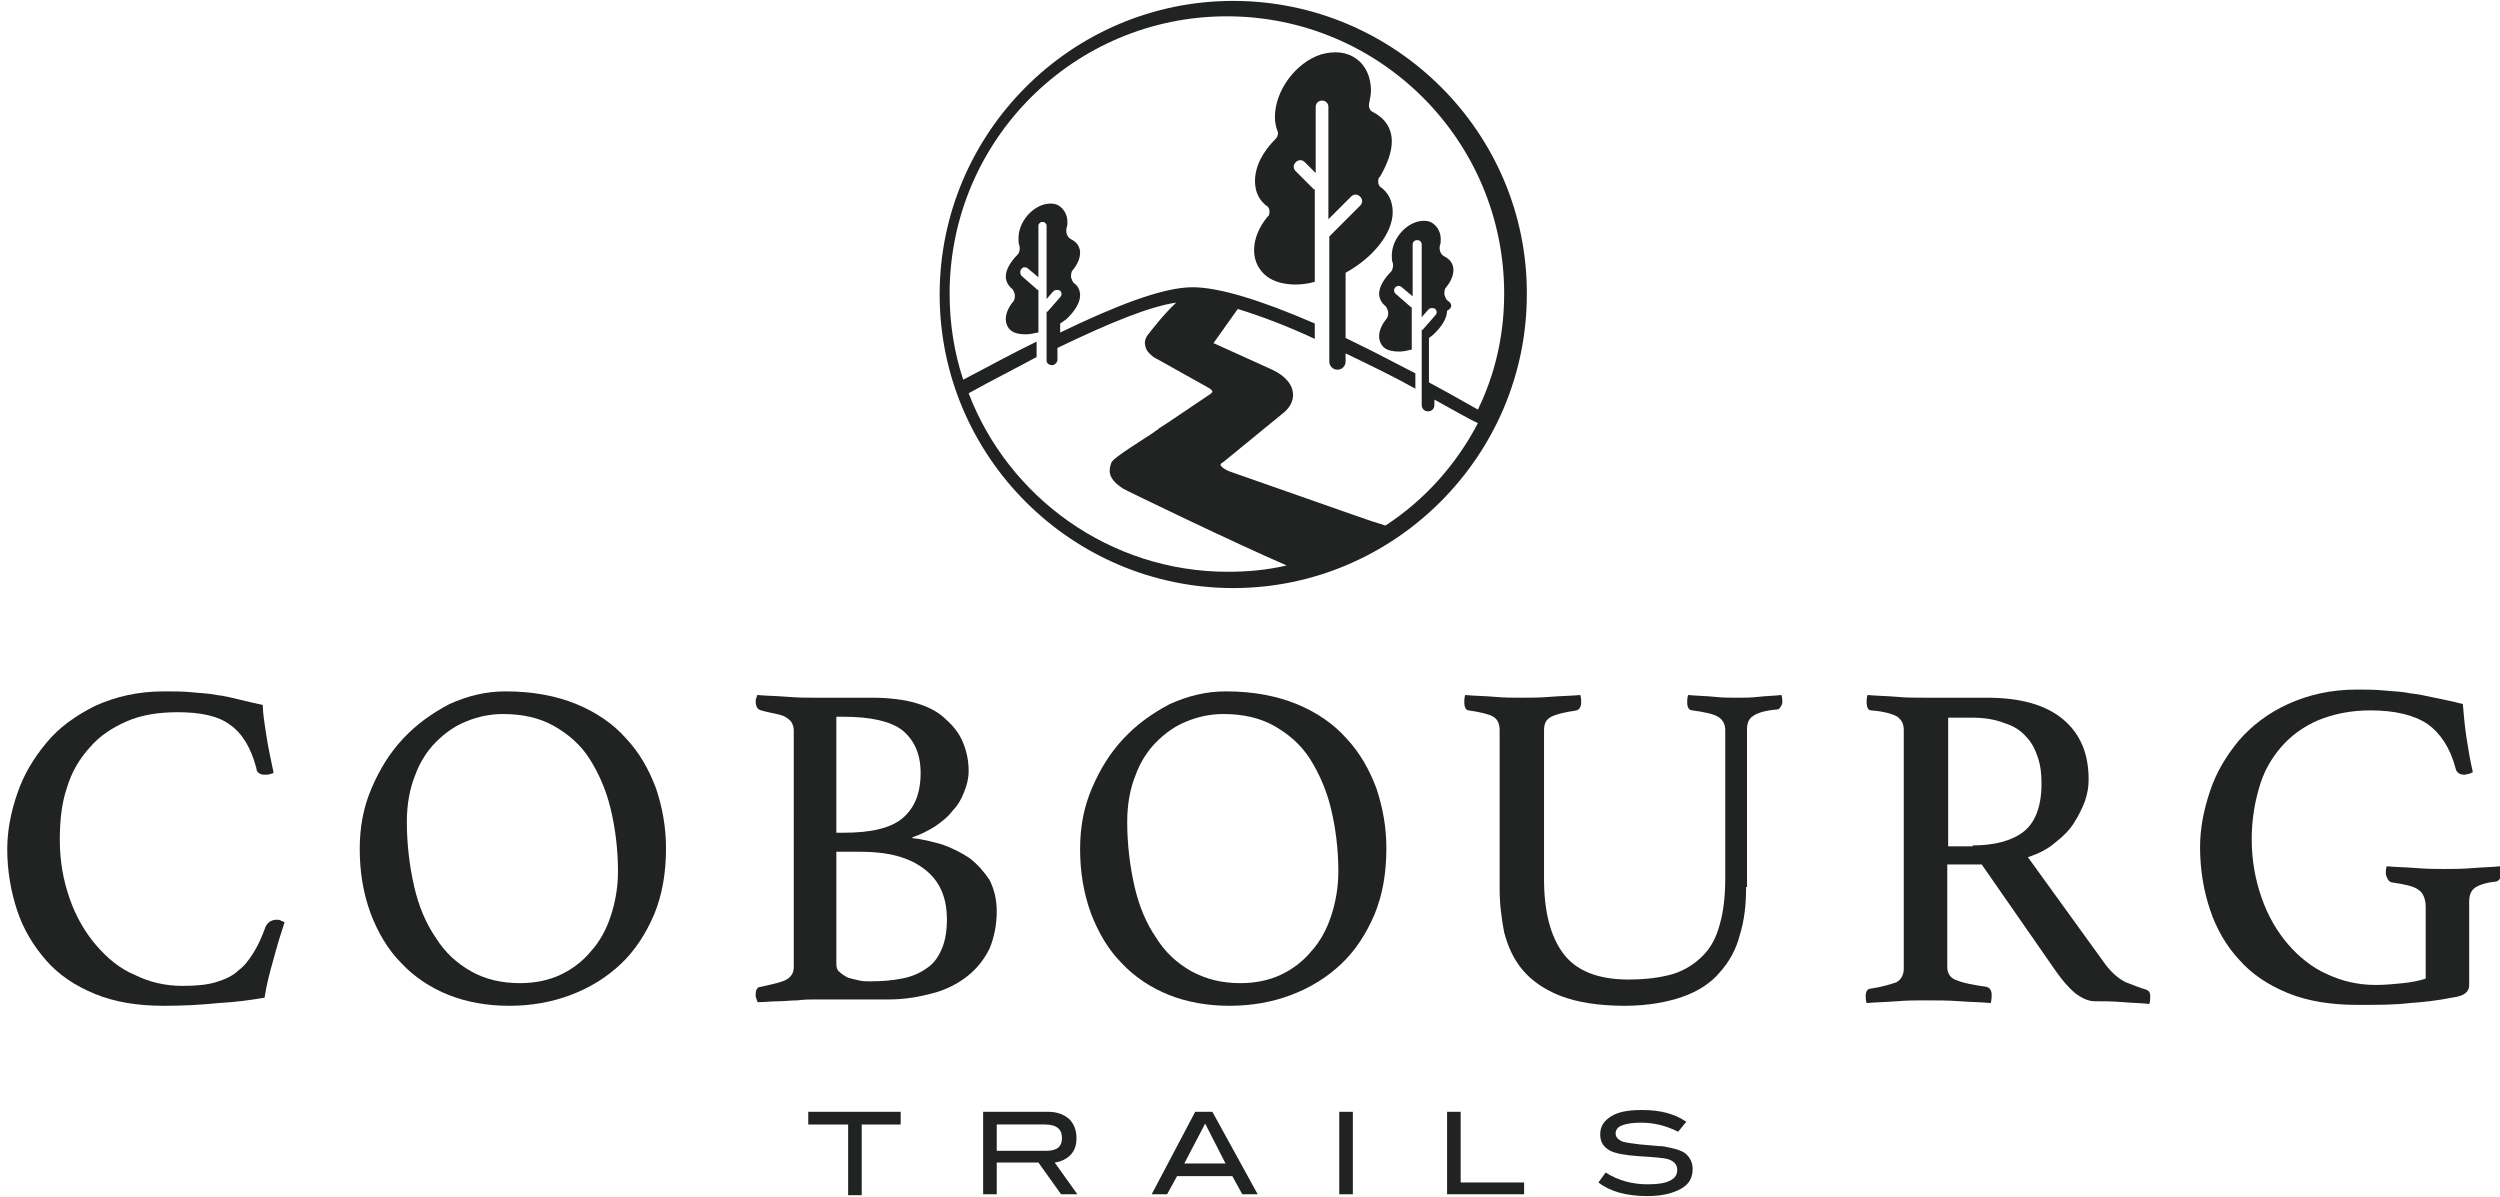
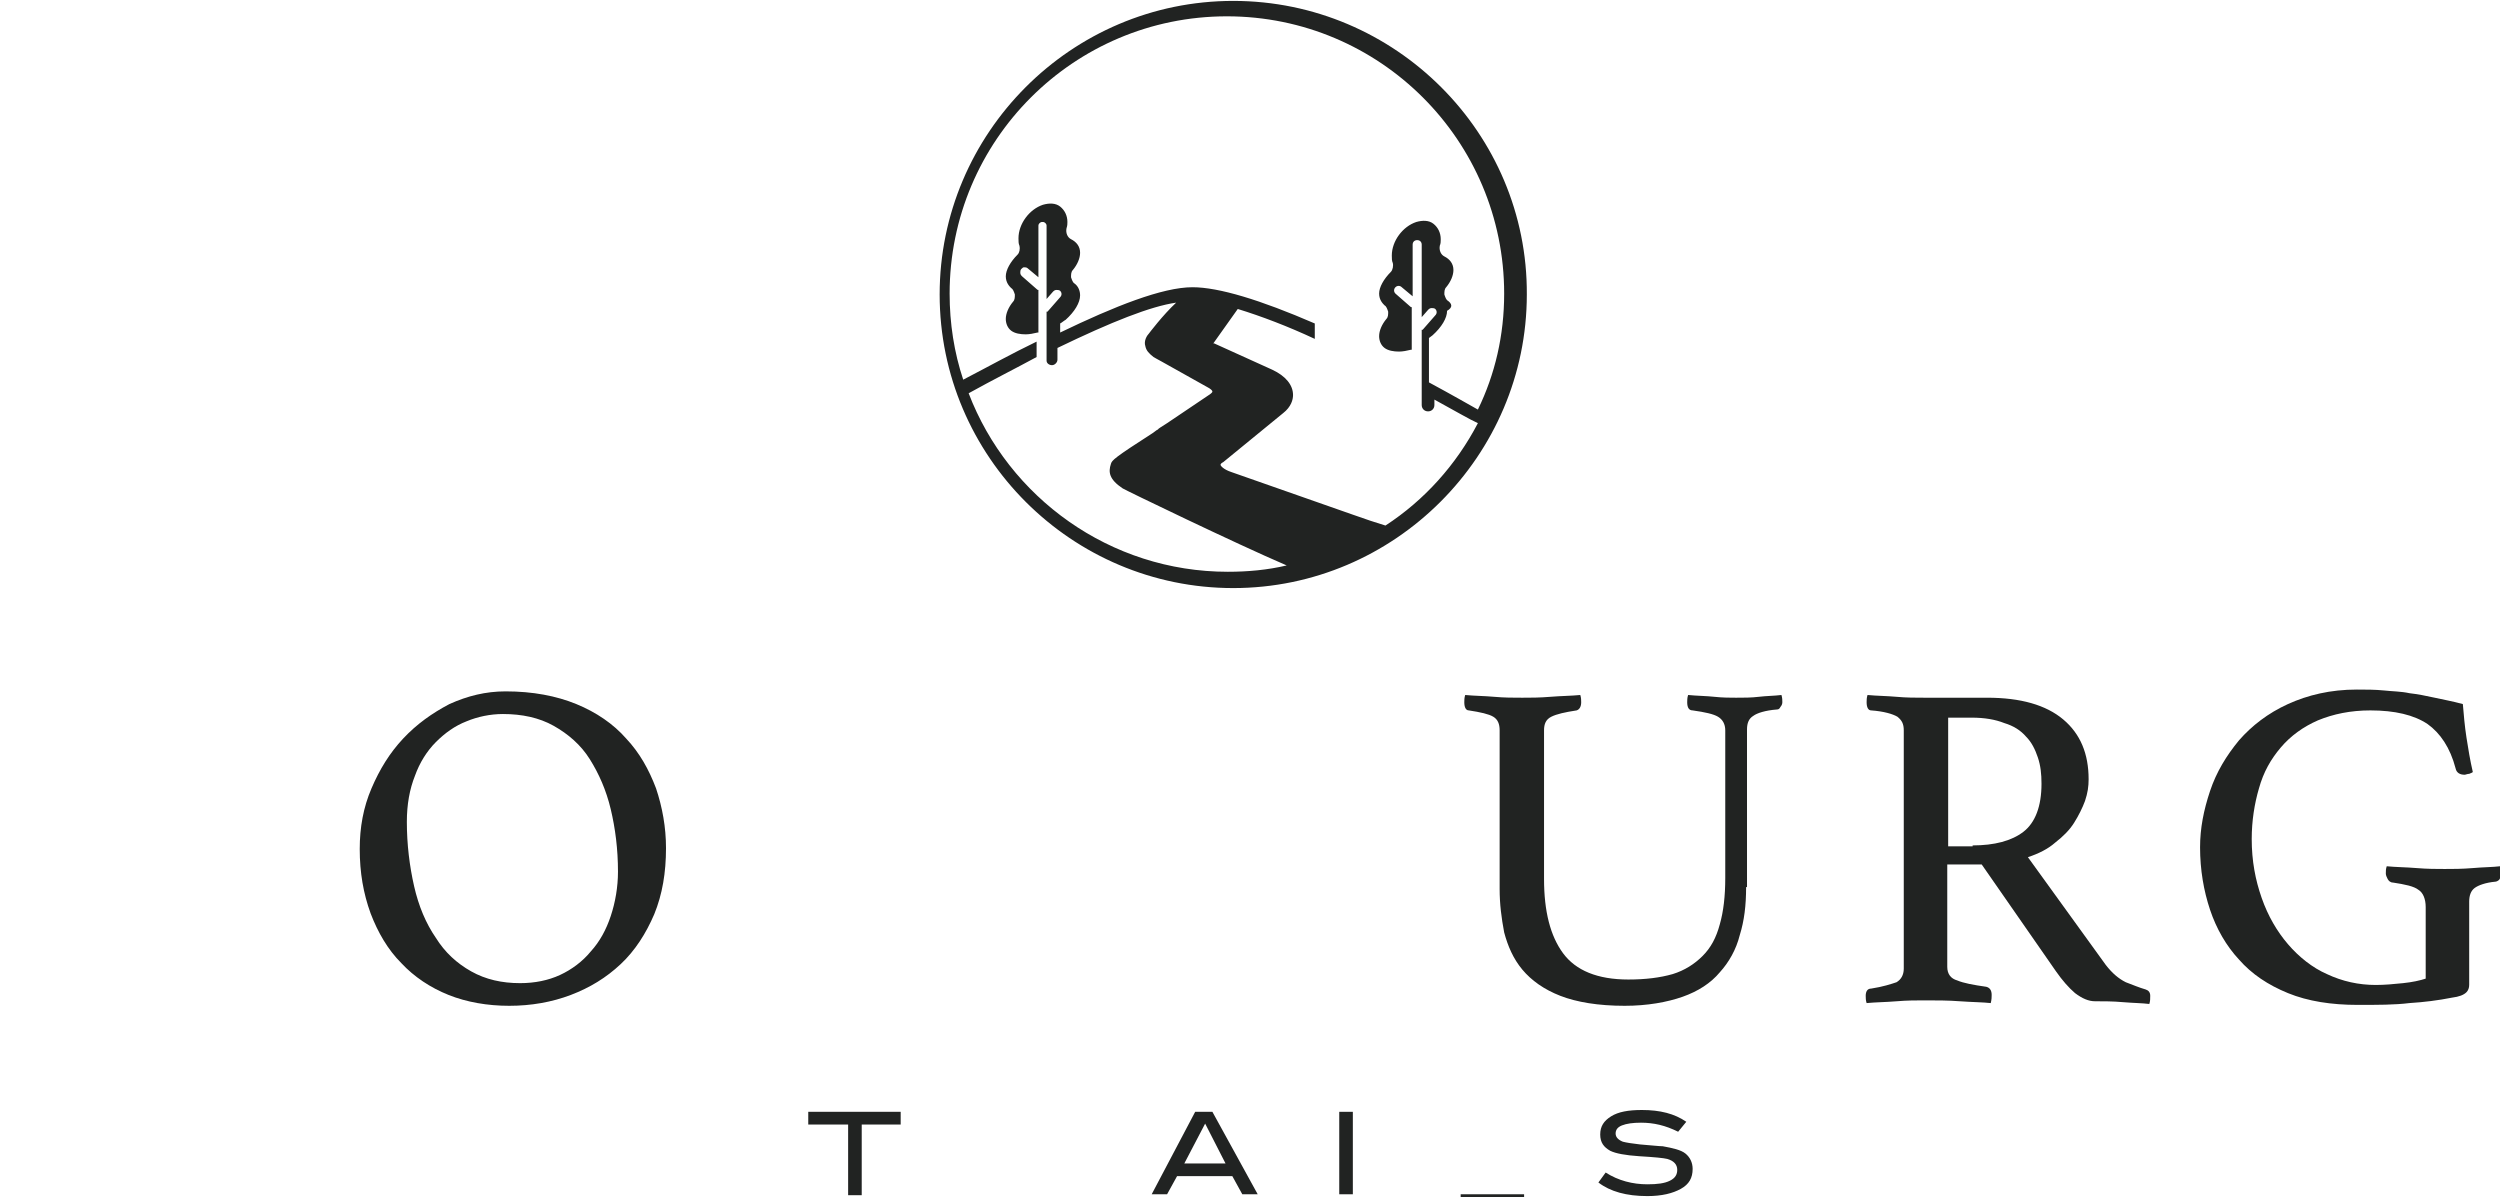
<svg xmlns="http://www.w3.org/2000/svg" version="1.1" id="Layer_1" x="0px" y="0px" viewBox="0 0 275.9 132.1" style="enable-background:new 0 0 275.9 132.1;" xml:space="preserve">
  <style type="text/css">
	.st0{fill:#212322;}
</style>
  <g>
    <g>
      <g>
        <path class="st0" d="M136.1,0.1c-17.9,0-32.4,14.6-32.4,32.4c0,17.9,14.6,32.4,32.4,32.4s32.4-14.6,32.4-32.4     C168.6,14.7,154,0.1,136.1,0.1z M159.8,33.2c-0.2-0.1-0.3-0.4-0.4-0.7c0-0.3,0-0.6,0.2-0.8c0.5-0.6,0.8-1.3,0.8-1.9     c0-0.7-0.4-1.2-1-1.5c-0.4-0.2-0.6-0.7-0.5-1.2c0.1-0.2,0.1-0.5,0.1-0.7c0-0.7-0.3-1.3-0.8-1.7c-0.5-0.4-1.2-0.4-1.9-0.2     c-1.5,0.5-2.7,2.1-2.7,3.7c0,0.3,0,0.6,0.1,0.8c0.1,0.3,0,0.8-0.2,1c-0.8,0.8-1.3,1.7-1.3,2.4c0,0.7,0.4,1.1,0.6,1.3     c0.2,0.1,0.3,0.4,0.4,0.7c0,0.3,0,0.6-0.2,0.8c-0.5,0.6-0.8,1.3-0.8,1.9c0,0.5,0.2,1,0.6,1.3c0.4,0.3,1,0.4,1.6,0.4     c0.4,0,0.9-0.1,1.3-0.2l0.1,0v-4.7c-0.1,0-0.1,0-0.2-0.1l-1.6-1.4c-0.2-0.2-0.2-0.5,0-0.7c0.2-0.2,0.5-0.2,0.7,0l1.2,1V27     c0-0.3,0.2-0.5,0.5-0.5c0.3,0,0.5,0.2,0.5,0.5v8l0.7-0.8c0.1-0.1,0.2-0.2,0.4-0.2c0.1,0,0.3,0,0.4,0.1c0.2,0.2,0.2,0.5,0,0.7     l-1.4,1.6c0,0,0,0-0.1,0v1.8v3.4v1.7v0.7v0.7c0,0.4,0.3,0.7,0.7,0.7c0.4,0,0.7-0.3,0.7-0.7v-0.6c2.2,1.2,3.9,2.2,4.8,2.6     c-2.4,4.6-5.9,8.5-10.2,11.3c-1-0.3-2.2-0.7-3.6-1.2l-13.4-4.7c0,0,0,0,0,0c-0.9-0.3-1.2-0.7-1.2-0.8c0-0.1,0.1-0.2,0.3-0.3     l6.6-5.4c0.9-0.7,1.1-1.5,1.1-2c0-1.1-0.8-2.1-2.3-2.8l-6.4-2.9c0,0-0.1,0-0.1,0l2.7-3.8c2.6,0.8,5.5,1.9,8.5,3.3v-1.7     c-6-2.6-10.6-4-13.5-4c-3.3,0-8.6,2.1-14.6,5v-1c0.2-0.1,0.4-0.3,0.6-0.4c1-0.9,1.6-1.9,1.6-2.7c0-0.5-0.2-1-0.6-1.3     c-0.2-0.1-0.3-0.4-0.4-0.7c0-0.3,0-0.6,0.2-0.8c0.5-0.6,0.8-1.3,0.8-1.9c0-0.7-0.4-1.2-1-1.5c-0.4-0.2-0.6-0.7-0.5-1.2     c0.1-0.3,0.1-0.5,0.1-0.7c0-0.7-0.3-1.3-0.8-1.7c-0.5-0.4-1.2-0.4-1.9-0.2c-1.5,0.5-2.7,2.1-2.7,3.7c0,0.3,0,0.6,0.1,0.8     c0.1,0.4,0,0.8-0.2,1c-0.8,0.8-1.3,1.7-1.3,2.4c0,0.7,0.4,1.1,0.6,1.3c0.2,0.1,0.3,0.4,0.4,0.7c0,0.3,0,0.6-0.2,0.8     c-0.5,0.6-0.8,1.3-0.8,1.9c0,0.5,0.2,1,0.6,1.3c0.4,0.3,1,0.4,1.6,0.4c0.4,0,0.9-0.1,1.3-0.2l0.1,0v-4.7c-0.1,0-0.1,0-0.2-0.1     l-1.6-1.4c-0.1-0.1-0.2-0.2-0.2-0.4c0-0.1,0-0.3,0.1-0.4c0.1-0.1,0.2-0.2,0.3-0.2c0.1,0,0.3,0,0.4,0.1l1.2,1v-5.7     c0-0.2,0.2-0.4,0.4-0.4h0.1c0.2,0,0.4,0.2,0.4,0.4v8.1l0.7-0.8c0.1-0.1,0.2-0.2,0.4-0.2c0.1,0,0.3,0,0.4,0.1l0,0     c0.2,0.2,0.2,0.5,0,0.7l-1.4,1.6c0,0,0,0-0.1,0v2.6V39v0.8c0,0.3,0.3,0.5,0.6,0.5c0.3,0,0.6-0.3,0.6-0.6v-1.3     c6-2.9,10.3-4.6,13.1-5c-1.5,1.4-3,3.4-3,3.4c-0.2,0.2-0.6,0.8-0.4,1.4c0.1,0.5,0.4,0.8,0.9,1.2c0.2,0.1,0.5,0.3,0.9,0.5     c0,0,0,0,0,0l5,2.8c0.4,0.2,0.6,0.4,0.6,0.5c0,0.1-0.1,0.2-0.4,0.4l-4.6,3.1c-0.6,0.4-1,0.6-1,0.7c-0.1,0-0.3,0.2-0.6,0.4     c-4.2,2.7-4.5,3-4.6,3.4c-0.3,0.9-0.2,1.7,1.3,2.7c0.1,0.1,12.5,6.1,18.1,8.5c-2.1,0.5-4.3,0.7-6.5,0.7c-13,0-24.2-8.2-28.6-19.7     c2.7-1.5,5.3-2.8,7.5-4v-1.7c-2.7,1.3-5.4,2.8-8.1,4.2c-1-3-1.5-6.2-1.5-9.5c0-16.9,13.7-30.6,30.6-30.6     c16.9,0,30.6,13.7,30.6,30.6c0,4.6-1,8.9-2.9,12.8c-0.9-0.5-2.8-1.6-5.4-3v-4.9c0.1-0.1,0.3-0.2,0.4-0.3c1-0.9,1.6-1.9,1.6-2.7     C160.4,33.9,160.2,33.5,159.8,33.2z" />
-         <path class="st0" d="M153.6,15.6c0-1.5-0.8-2.6-2.2-3.3c-0.2-0.1-0.4-0.5-0.3-0.9c0.1-0.5,0.2-1,0.2-1.4c0-1.5-0.6-2.8-1.6-3.5     c-1.1-0.8-2.4-0.9-3.9-0.5c-2.8,0.9-5.1,4-5.1,6.9c0,0.6,0.1,1.1,0.3,1.6c0.1,0.2,0,0.6-0.2,0.8c-1.5,1.5-2.3,3.1-2.3,4.7     c0,1.2,0.5,2.2,1.4,2.8c0.1,0.1,0.2,0.3,0.2,0.5c0,0.2,0,0.5-0.2,0.6c-1,1.2-1.5,2.5-1.5,3.7c0,1.2,0.5,2.2,1.4,2.9     c0.8,0.6,1.9,0.9,3.2,0.9c0.7,0,1.4-0.1,2.1-0.3V20.9c0,0-0.1,0-0.1,0l-2-2c-0.3-0.3-0.3-0.7,0-1c0.3-0.3,0.7-0.3,1,0l1.2,1.2     v-7.3c0-0.4,0.3-0.7,0.7-0.7c0.4,0,0.7,0.3,0.7,0.7v12.4l2.5-2.5c0.3-0.3,0.7-0.3,1,0c0.3,0.3,0.3,0.7,0,1l-3.4,3.4v4.9     c0,0,0,0,0,0v5.5v1.7v1.7c0,0.5,0.4,0.9,0.9,0.9c0.5,0,0.9-0.4,0.9-0.9V39c2.7,1.3,5.4,2.6,7.7,3.9v-1.7c-1-0.5-2.1-1.1-3.3-1.7     c-1.5-0.8-3-1.5-4.4-2.2v-7.2c3.1-1.7,5.2-4.4,5.2-6.7c0-1.2-0.5-2.2-1.4-2.8c-0.1-0.1-0.2-0.3-0.2-0.5c0-0.2,0-0.5,0.2-0.6     C153.1,18.1,153.6,16.8,153.6,15.6z" />
      </g>
    </g>
    <g>
      <g>
-         <path class="st0" d="M18.1,111c-2.9,0-5.4-0.4-7.6-1.3c-2.2-0.9-4-2.1-5.4-3.7c-1.4-1.6-2.5-3.4-3.2-5.5     c-0.7-2.1-1.1-4.4-1.1-6.8c0-2,0.4-4.1,1.1-6.1c0.7-2.1,1.8-3.9,3.2-5.6c1.4-1.7,3.2-3,5.4-4.1c2.2-1,4.7-1.6,7.6-1.6     c1.1,0,2.2,0,3.1,0.1c0.9,0.1,1.8,0.1,2.7,0.3c0.9,0.1,1.7,0.3,2.5,0.5c0.8,0.2,1.7,0.4,2.6,0.6c0,0.9,0.2,2.1,0.4,3.4     c0.2,1.3,0.5,2.7,0.8,4.1c-0.3,0.1-0.5,0.2-0.8,0.2c-0.3,0-0.5,0-0.7-0.1c-0.2-0.1-0.4-0.3-0.4-0.6c-0.6-2.3-1.6-3.9-2.9-4.8     c-1.3-1-3.3-1.4-5.8-1.4c-2.1,0-4,0.3-5.6,1c-1.6,0.7-3,1.6-4.1,2.9c-1.1,1.2-2,2.7-2.5,4.4c-0.6,1.7-0.8,3.7-0.8,5.8     c0,2.4,0.4,4.5,1.1,6.5c0.7,2,1.7,3.7,2.9,5.1c1.2,1.4,2.6,2.6,4.3,3.3c1.6,0.8,3.4,1.2,5.2,1.2c1.5,0,2.7-0.1,3.7-0.4     c1-0.3,1.9-0.7,2.5-1.3c0.7-0.5,1.2-1.2,1.7-2c0.5-0.8,0.9-1.7,1.3-2.8c0.2-0.5,0.7-0.8,1.2-0.8c0.2,0,0.4,0,0.5,0.1     c0.2,0.1,0.3,0.1,0.4,0.2c-0.4,1.2-0.8,2.5-1.2,4c-0.4,1.4-0.8,2.9-1,4.3c-1.7,0.3-3.4,0.5-5.1,0.6C22.1,110.9,20.2,111,18.1,111     z" />
        <path class="st0" d="M39.7,93.7c0-2.4,0.4-4.6,1.3-6.7c0.9-2.1,2-3.9,3.5-5.5c1.5-1.6,3.2-2.8,5.1-3.8c2-0.9,4-1.4,6.2-1.4     c3,0,5.6,0.5,7.8,1.4c2.2,0.9,4.1,2.2,5.5,3.8c1.5,1.6,2.5,3.4,3.3,5.5c0.7,2.1,1.1,4.3,1.1,6.6c0,2.7-0.4,5.1-1.3,7.3     c-0.9,2.1-2.1,4-3.7,5.5c-1.6,1.5-3.4,2.6-5.5,3.4s-4.4,1.2-6.8,1.2c-2.4,0-4.7-0.4-6.7-1.2c-2-0.8-3.8-2-5.2-3.5     c-1.5-1.5-2.6-3.4-3.4-5.5C40.1,98.6,39.7,96.3,39.7,93.7z M57.4,108.5c1.6,0,3.1-0.3,4.4-0.9c1.3-0.6,2.5-1.5,3.4-2.6     c1-1.1,1.7-2.4,2.2-3.9c0.5-1.5,0.8-3.2,0.8-4.9c0-2.5-0.3-4.8-0.8-6.9c-0.5-2.1-1.3-3.9-2.3-5.5c-1-1.6-2.4-2.8-4-3.7     c-1.6-0.9-3.5-1.3-5.6-1.3c-1.4,0-2.8,0.3-4,0.8c-1.3,0.5-2.4,1.3-3.4,2.3c-1,1-1.8,2.3-2.3,3.7c-0.6,1.5-0.9,3.2-0.9,5.1     c0,2.5,0.3,4.9,0.8,7.1s1.3,4.1,2.4,5.7c1,1.6,2.3,2.8,3.9,3.7C53.6,108.1,55.4,108.5,57.4,108.5z" />
-         <path class="st0" d="M100.7,92.5c1.1,0.1,2.2,0.4,3.3,0.7c1.1,0.4,2.1,0.9,3,1.5c0.9,0.7,1.6,1.5,2.2,2.4c0.5,1,0.8,2.1,0.8,3.5     c0,1.5-0.3,2.9-0.8,4.1c-0.6,1.2-1.4,2.2-2.4,3c-1,0.8-2.3,1.5-3.8,1.9c-1.5,0.4-3.1,0.7-4.9,0.7h-8.1c-0.6,0-1.2,0-2,0.1     c-0.7,0-1.4,0.1-2.1,0.1c-0.8,0-1.5,0.1-2.3,0.1c0-0.1-0.1-0.2-0.1-0.3c0-0.1-0.1-0.2-0.1-0.3c0-0.1,0-0.2,0-0.3     c0-0.5,0.2-0.8,0.6-0.8c1.3-0.3,2.3-0.5,2.8-0.8c0.5-0.3,0.8-0.7,0.8-1.4V80.6c0-0.3-0.1-0.6-0.2-0.8c-0.1-0.2-0.3-0.4-0.6-0.6     c-0.3-0.2-0.6-0.3-1.1-0.4c-0.4-0.1-1-0.2-1.7-0.4c-0.4-0.1-0.6-0.4-0.6-1c0-0.2,0-0.3,0.1-0.4c0-0.1,0-0.2,0.1-0.3     c1,0.1,2.1,0.1,3.3,0.2c1.2,0.1,2.2,0.1,3,0.1h6.3c1.9,0,3.6,0.2,4.9,0.6c1.4,0.4,2.5,1,3.3,1.8c0.9,0.8,1.5,1.6,1.9,2.6     c0.4,1,0.6,2,0.6,3.1c0,0.8-0.2,1.6-0.5,2.3c-0.3,0.8-0.7,1.5-1.3,2.1c-0.5,0.7-1.2,1.2-1.9,1.7c-0.8,0.5-1.6,0.9-2.5,1.2V92.5z      M93.1,91.9c3,0,5.2-0.5,6.5-1.6c1.3-1.1,2-2.7,2-5c0-2.1-0.7-3.6-2-4.7c-1.3-1-3.5-1.5-6.5-1.5h-0.8v12.8H93.1z M92.3,106.4     c0,0.4,0.1,0.7,0.4,0.9c0.2,0.2,0.5,0.4,0.9,0.6c0.4,0.1,0.7,0.2,1.2,0.3c0.4,0.1,0.8,0.1,1.2,0.1c1.3,0,2.5-0.1,3.5-0.3     c1.1-0.2,2-0.6,2.7-1.1c0.8-0.5,1.3-1.2,1.7-2.1c0.4-0.9,0.6-2,0.6-3.3c0-2.5-0.8-4.3-2.5-5.6c-1.7-1.3-4-1.9-7-1.9h-2.7V106.4z" />
-         <path class="st0" d="M119.2,93.7c0-2.4,0.4-4.6,1.3-6.7c0.9-2.1,2-3.9,3.5-5.5c1.5-1.6,3.2-2.8,5.1-3.8c2-0.9,4-1.4,6.2-1.4     c3,0,5.6,0.5,7.8,1.4c2.2,0.9,4.1,2.2,5.5,3.8c1.5,1.6,2.5,3.4,3.3,5.5c0.7,2.1,1.1,4.3,1.1,6.6c0,2.7-0.4,5.1-1.3,7.3     c-0.9,2.1-2.1,4-3.7,5.5c-1.6,1.5-3.4,2.6-5.5,3.4s-4.4,1.2-6.8,1.2c-2.4,0-4.7-0.4-6.7-1.2c-2-0.8-3.8-2-5.2-3.5     c-1.5-1.5-2.6-3.4-3.4-5.5C119.6,98.6,119.2,96.3,119.2,93.7z M136.9,108.5c1.6,0,3.1-0.3,4.4-0.9c1.3-0.6,2.5-1.5,3.4-2.6     c1-1.1,1.7-2.4,2.2-3.9c0.5-1.5,0.8-3.2,0.8-4.9c0-2.5-0.3-4.8-0.8-6.9c-0.5-2.1-1.3-3.9-2.3-5.5c-1-1.6-2.4-2.8-4-3.7     c-1.6-0.9-3.5-1.3-5.6-1.3c-1.4,0-2.8,0.3-4,0.8c-1.3,0.5-2.4,1.3-3.4,2.3c-1,1-1.8,2.3-2.3,3.7c-0.6,1.5-0.9,3.2-0.9,5.1     c0,2.5,0.3,4.9,0.8,7.1c0.5,2.2,1.3,4.1,2.4,5.7c1,1.6,2.3,2.8,3.9,3.7C133.2,108.1,134.9,108.5,136.9,108.5z" />
        <path class="st0" d="M192.7,97.9c0,2-0.2,3.7-0.7,5.3c-0.4,1.6-1.2,3-2.2,4.1c-1,1.2-2.4,2.1-4.1,2.7c-1.7,0.6-3.9,1-6.4,1     c-2.9,0-5.3-0.4-7.1-1.1c-1.8-0.7-3.2-1.7-4.2-2.9c-1-1.2-1.6-2.6-2-4.1c-0.3-1.6-0.5-3.1-0.5-4.8V80.6c0-0.7-0.2-1.2-0.7-1.5     c-0.5-0.3-1.4-0.5-2.7-0.7c-0.3,0-0.5-0.3-0.5-0.9c0-0.2,0-0.5,0.1-0.8c1,0.1,2.1,0.1,3.2,0.2c1.1,0.1,2.1,0.1,3.1,0.1     c0.9,0,1.9,0,3.1-0.1c1.2-0.1,2.3-0.1,3.3-0.2c0.1,0.3,0.1,0.6,0.1,0.8c0,0.5-0.2,0.8-0.5,0.9c-1.3,0.2-2.2,0.4-2.8,0.7     c-0.6,0.3-0.8,0.8-0.8,1.5V97c0,3.6,0.7,6.3,2.1,8.2c1.4,1.9,3.8,2.9,7.2,2.9c1.9,0,3.5-0.2,4.9-0.6c1.3-0.4,2.4-1.1,3.3-2     c0.9-0.9,1.5-2,1.9-3.5c0.4-1.4,0.6-3.1,0.6-5.1V80.6c0-0.7-0.3-1.2-0.8-1.5c-0.5-0.3-1.4-0.5-2.8-0.7c-0.4,0-0.6-0.3-0.6-0.9     c0-0.2,0-0.5,0.1-0.8c1,0.1,2,0.1,2.9,0.2c0.9,0.1,1.8,0.1,2.4,0.1c0.8,0,1.7,0,2.5-0.1c0.8-0.1,1.7-0.1,2.5-0.2     c0.1,0.3,0.1,0.6,0.1,0.8c0,0.2-0.1,0.4-0.2,0.5c-0.1,0.2-0.2,0.3-0.4,0.3c-1.3,0.1-2.2,0.4-2.6,0.7c-0.5,0.3-0.7,0.8-0.7,1.5     V97.9z" />
        <path class="st0" d="M218.7,95.4h-3.8v11.3c0,0.8,0.4,1.3,1.1,1.5c0.7,0.3,1.8,0.5,3.2,0.7c0.4,0.1,0.6,0.4,0.6,0.9     c0,0.2,0,0.5-0.1,0.9c-0.9-0.1-2-0.1-3.4-0.2c-1.3-0.1-2.6-0.1-3.9-0.1c-0.9,0-1.9,0-3.1,0.1c-1.2,0.1-2.3,0.1-3.3,0.2     c-0.1-0.3-0.1-0.6-0.1-0.8c0-0.5,0.2-0.8,0.6-0.8c1.3-0.2,2.2-0.5,2.8-0.7c0.5-0.3,0.8-0.8,0.8-1.5V80.6c0-0.7-0.2-1.1-0.7-1.5     c-0.5-0.3-1.5-0.6-2.9-0.7c-0.3,0-0.5-0.3-0.5-0.9c0-0.2,0-0.5,0.1-0.8c1,0.1,2.1,0.1,3.2,0.2c1.1,0.1,2.1,0.1,3.1,0.1h6.9     c3.7,0,6.5,0.8,8.4,2.4c1.9,1.6,2.8,3.8,2.8,6.6c0,0.8-0.1,1.5-0.4,2.4c-0.3,0.8-0.7,1.6-1.2,2.4c-0.5,0.8-1.2,1.5-2.1,2.2     c-0.8,0.7-1.8,1.2-3,1.6l8.6,11.9c0.7,0.9,1.4,1.5,2.2,1.9c0.8,0.3,1.5,0.6,2.2,0.8c0.3,0.1,0.5,0.3,0.5,0.7c0,0.3,0,0.6-0.1,0.9     c-0.8-0.1-1.7-0.1-2.9-0.2c-1.1-0.1-2.2-0.1-3.1-0.1c-0.7,0-1.4-0.3-2.2-0.9c-0.7-0.6-1.4-1.4-2.1-2.4L218.7,95.4z M217.7,93.3     c2.4,0,4.3-0.5,5.6-1.5c1.3-1,2-2.8,2-5.3c0-1.1-0.1-2-0.4-2.9c-0.3-0.9-0.7-1.7-1.3-2.3c-0.6-0.7-1.4-1.2-2.4-1.5     c-1-0.4-2.2-0.6-3.6-0.6h-2.6v14.2H217.7z" />
        <path class="st0" d="M270.6,110.1c-1.5,0.3-3.1,0.5-4.7,0.6c-1.6,0.2-3.5,0.2-5.7,0.2c-2.9,0-5.5-0.4-7.7-1.3     c-2.2-0.9-4-2.1-5.4-3.7c-1.4-1.5-2.5-3.4-3.2-5.5c-0.7-2.1-1.1-4.4-1.1-6.9c0-2.1,0.4-4.1,1.1-6.2c0.7-2.1,1.8-3.9,3.2-5.6     c1.4-1.6,3.2-3,5.4-4c2.2-1,4.7-1.6,7.6-1.6c1,0,2,0,3,0.1c0.9,0.1,1.9,0.1,2.8,0.3c0.9,0.1,1.9,0.3,2.8,0.5     c0.9,0.2,2,0.4,3.1,0.7c0.1,1.2,0.2,2.4,0.4,3.7c0.2,1.3,0.4,2.5,0.7,3.8c-0.1,0.1-0.2,0.1-0.4,0.2c-0.2,0-0.4,0.1-0.5,0.1     c-0.5,0-0.9-0.2-1-0.7c-0.6-2.3-1.7-3.9-3.1-4.9c-1.5-1-3.6-1.5-6.3-1.5c-2.2,0-4.1,0.4-5.8,1.1c-1.6,0.7-3,1.7-4.1,3     c-1.1,1.3-1.9,2.7-2.4,4.5c-0.5,1.7-0.8,3.6-0.8,5.6c0,2.4,0.4,4.5,1.1,6.5c0.7,2,1.7,3.7,2.9,5.1c1.2,1.4,2.7,2.6,4.3,3.3     c1.7,0.8,3.5,1.2,5.4,1.2c1,0,2-0.1,3-0.2c1-0.1,1.9-0.3,2.5-0.5v-7.9c0-0.9-0.3-1.6-0.8-1.9c-0.5-0.4-1.5-0.6-2.8-0.8     c-0.3,0-0.5-0.2-0.6-0.4c-0.1-0.2-0.2-0.4-0.2-0.6c0-0.3,0-0.5,0.1-0.8c1,0.1,2.1,0.1,3.3,0.2c1.2,0.1,2.2,0.1,3.1,0.1     c0.9,0,1.9,0,3.1-0.1c1.1-0.1,2.2-0.1,3-0.2c0.1,0.3,0.1,0.6,0.1,0.8c0,0.3-0.1,0.6-0.2,0.7c-0.1,0.1-0.3,0.2-0.4,0.2     c-1.1,0.1-1.9,0.4-2.3,0.7c-0.4,0.3-0.6,0.8-0.6,1.5v9.2c0,0.3-0.1,0.6-0.3,0.8C271.9,109.8,271.4,110,270.6,110.1z" />
      </g>
      <g>
        <path class="st0" d="M99.5,124.1h-4.4v7.8h-1.5v-7.8h-4.4v-1.4h10.2V124.1z" />
-         <path class="st0" d="M118.9,131.8h-1.8l-2.5-3.5h-4.6v3.5h-1.5v-9.1h7.2c1,0,1.7,0.3,2.3,0.8c0.5,0.5,0.8,1.2,0.8,2.1     c0,0.8-0.2,1.4-0.7,1.9c-0.4,0.4-1,0.7-1.7,0.8L118.9,131.8z M115.5,127c1.2,0,1.7-0.5,1.7-1.4c0-1-0.6-1.5-1.9-1.5h-5.3v2.9     H115.5z" />
        <path class="st0" d="M138.8,131.8h-1.7l-1.1-2h-6.1l-1.1,2h-1.7l4.8-9.1h1.9L138.8,131.8z M135.3,128.5L133,124l-2.3,4.4H135.3z" />
        <path class="st0" d="M149.3,131.8h-1.5v-9.1h1.5V131.8z" />
-         <path class="st0" d="M168.2,131.8h-8.5v-9.1h1.5v7.8h7V131.8z" />
+         <path class="st0" d="M168.2,131.8h-8.5h1.5v7.8h7V131.8z" />
        <path class="st0" d="M185.2,124.9c-1.4-0.7-2.7-1-4.1-1c-0.9,0-1.6,0.1-2.1,0.3c-0.5,0.2-0.7,0.5-0.7,0.9c0,0.4,0.3,0.7,0.8,0.9     c0.4,0.1,1,0.2,1.9,0.3c1.3,0.1,2.1,0.2,2.5,0.2c1.1,0.2,2,0.4,2.5,0.8c0.5,0.4,0.8,1,0.8,1.7c0,1-0.4,1.7-1.3,2.2     c-0.9,0.5-2.1,0.8-3.7,0.8c-2.3,0-4.1-0.5-5.4-1.5l0.8-1.1c1.4,0.9,3,1.3,4.6,1.3c1.1,0,1.9-0.1,2.5-0.4c0.6-0.3,0.8-0.7,0.8-1.2     c0-0.6-0.4-1-1.1-1.2c-0.4-0.1-1.4-0.2-3.1-0.3c-1.5-0.1-2.6-0.3-3.2-0.6c-0.7-0.4-1.1-0.9-1.1-1.8c0-0.9,0.4-1.5,1.2-2     c0.8-0.5,1.9-0.7,3.4-0.7c2,0,3.6,0.4,4.9,1.3L185.2,124.9z" />
      </g>
    </g>
  </g>
</svg>